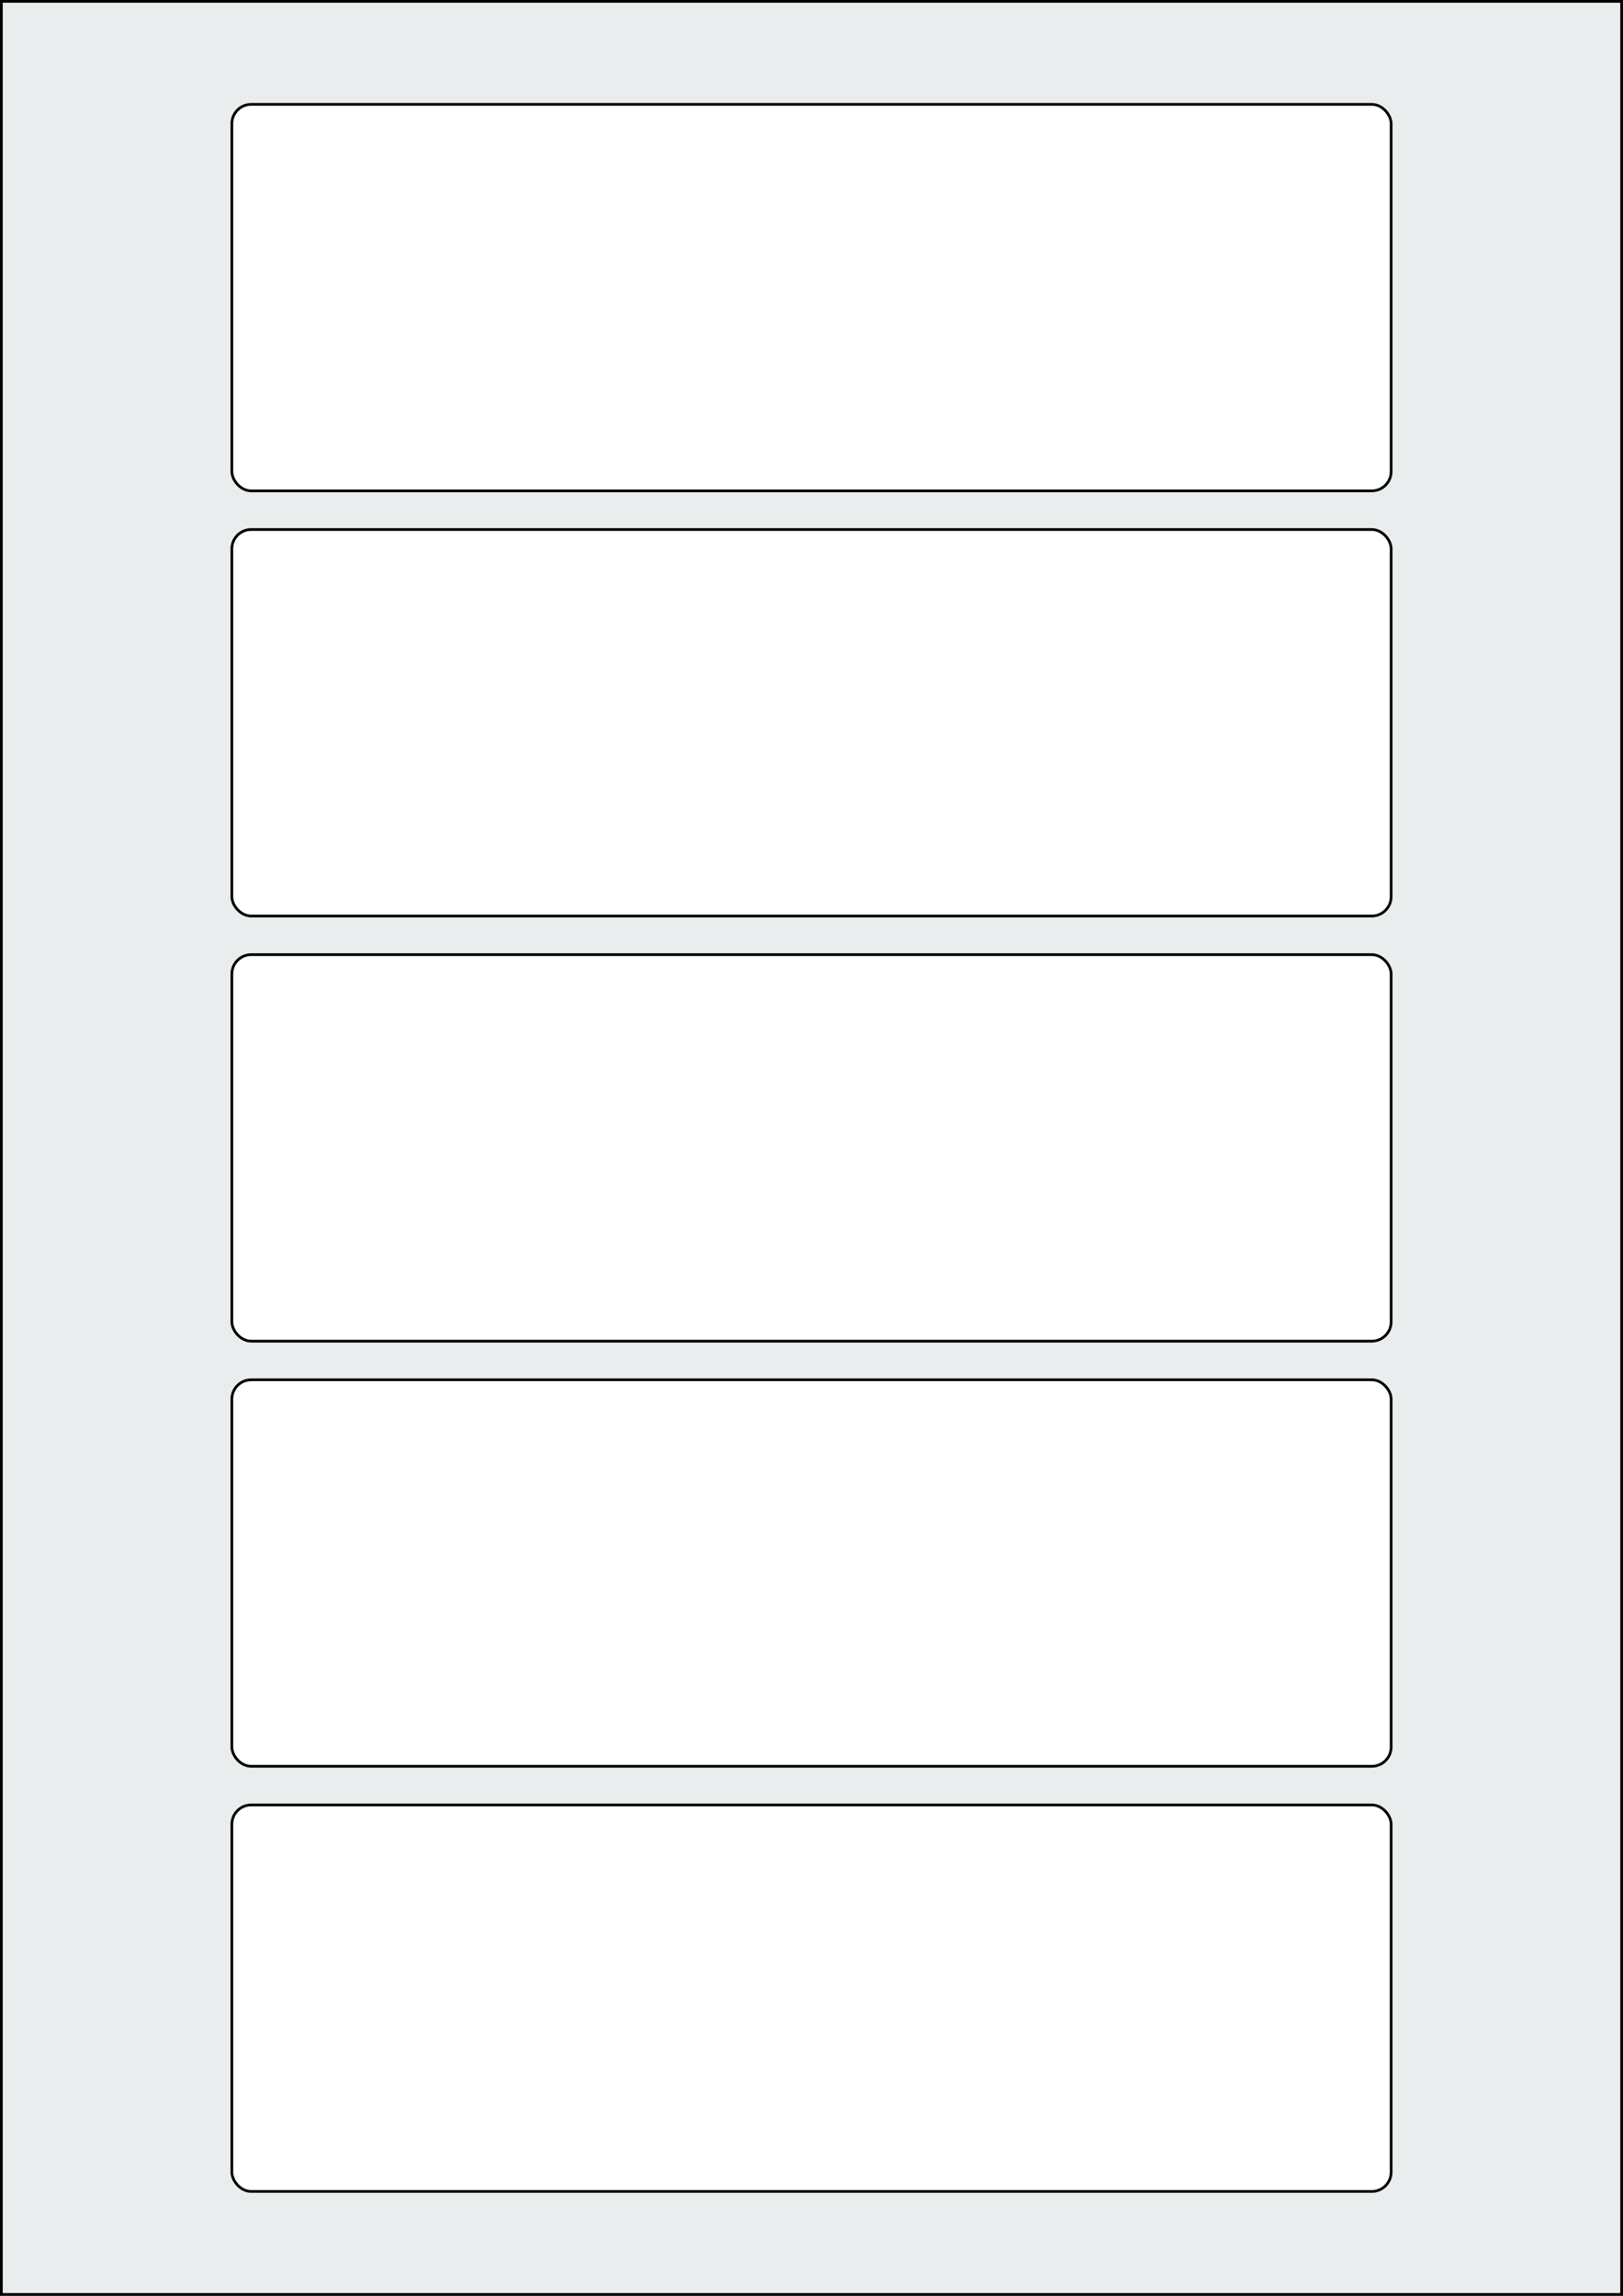
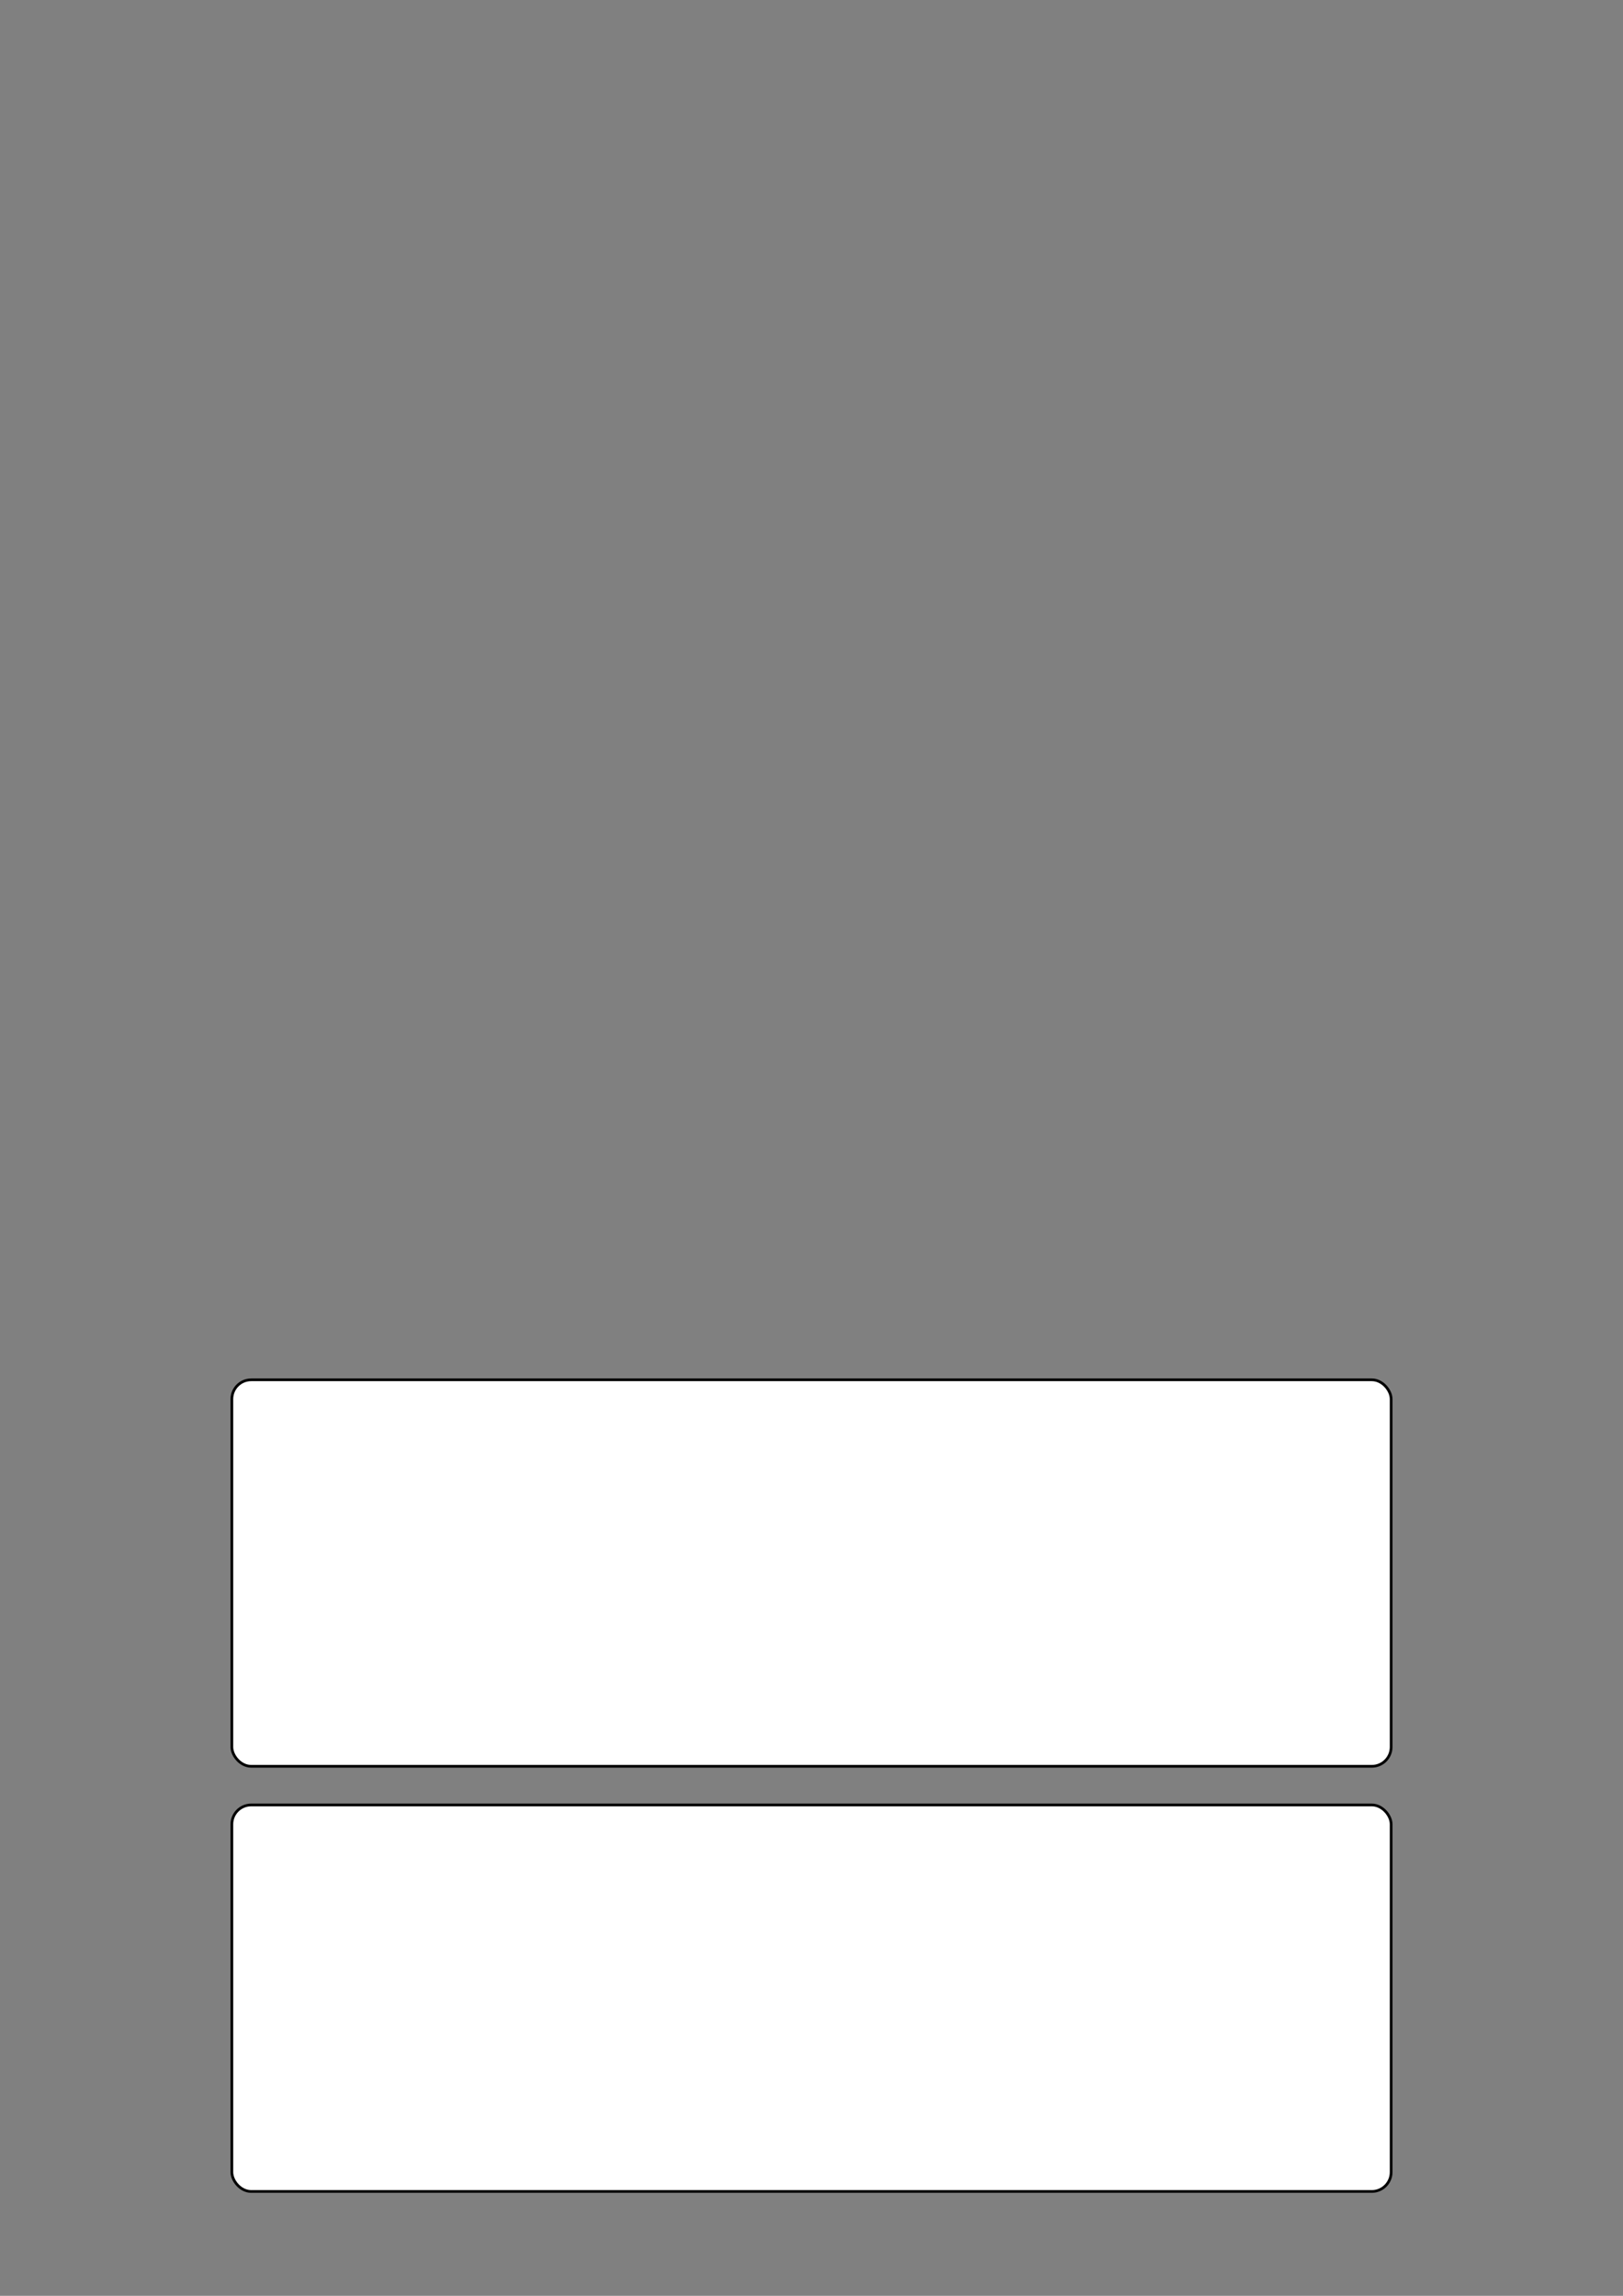
<svg xmlns="http://www.w3.org/2000/svg" width="595.276" height="841.89" viewBox="0 0 595.276 841.89">
  <rect x="0" y="0" width="595.276" height="841.89" fill="#808080" stroke="none" />
-   <rect x="0" y="0" width="595.276" height="841.89" stroke="black" stroke-width="2" fill="#eaeded " />
  <rect x="85.039" y="661.89" width="425.197" height="141.732" rx="7.087" ry="7.087" stroke="black" stroke-width="1" fill="white" />
  <rect x="85.039" y="505.984" width="425.197" height="141.732" rx="7.087" ry="7.087" stroke="black" stroke-width="1" fill="white" />
-   <rect x="85.039" y="350.079" width="425.197" height="141.732" rx="7.087" ry="7.087" stroke="black" stroke-width="1" fill="white" />
-   <rect x="85.039" y="194.173" width="425.197" height="141.732" rx="7.087" ry="7.087" stroke="black" stroke-width="1" fill="white" />
-   <rect x="85.039" y="38.268" width="425.197" height="141.732" rx="7.087" ry="7.087" stroke="black" stroke-width="1" fill="white" />
</svg>